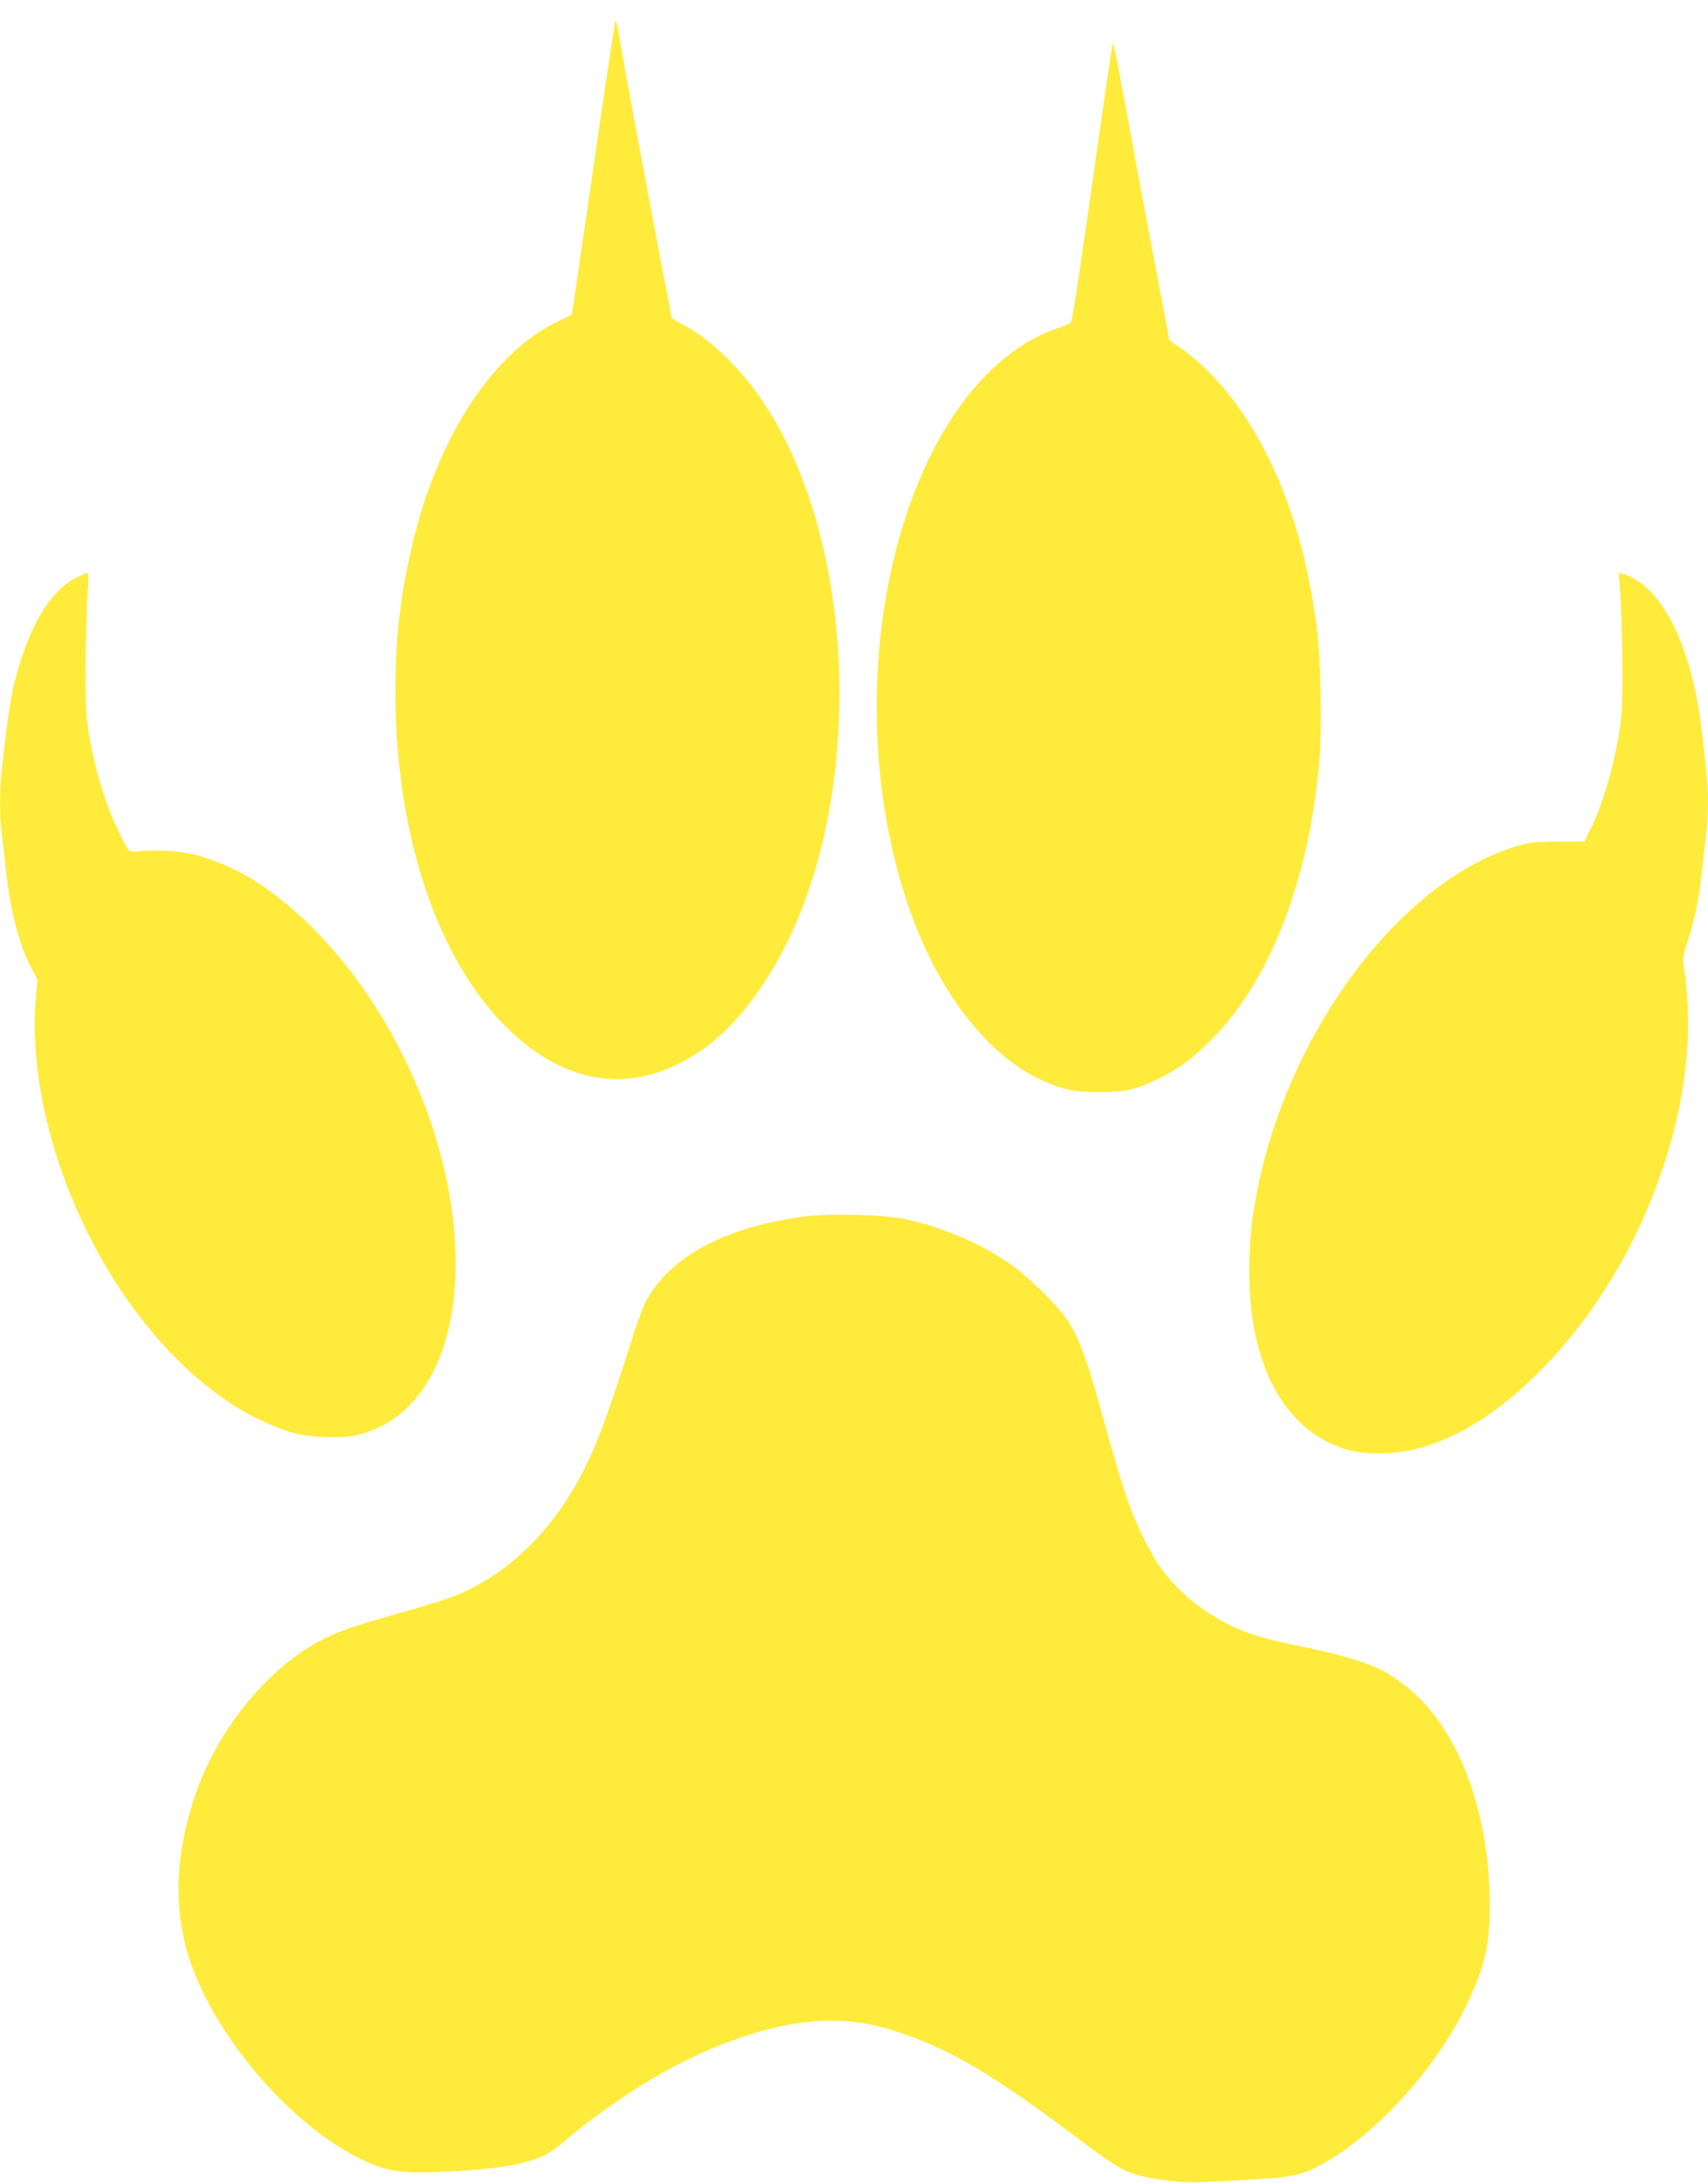
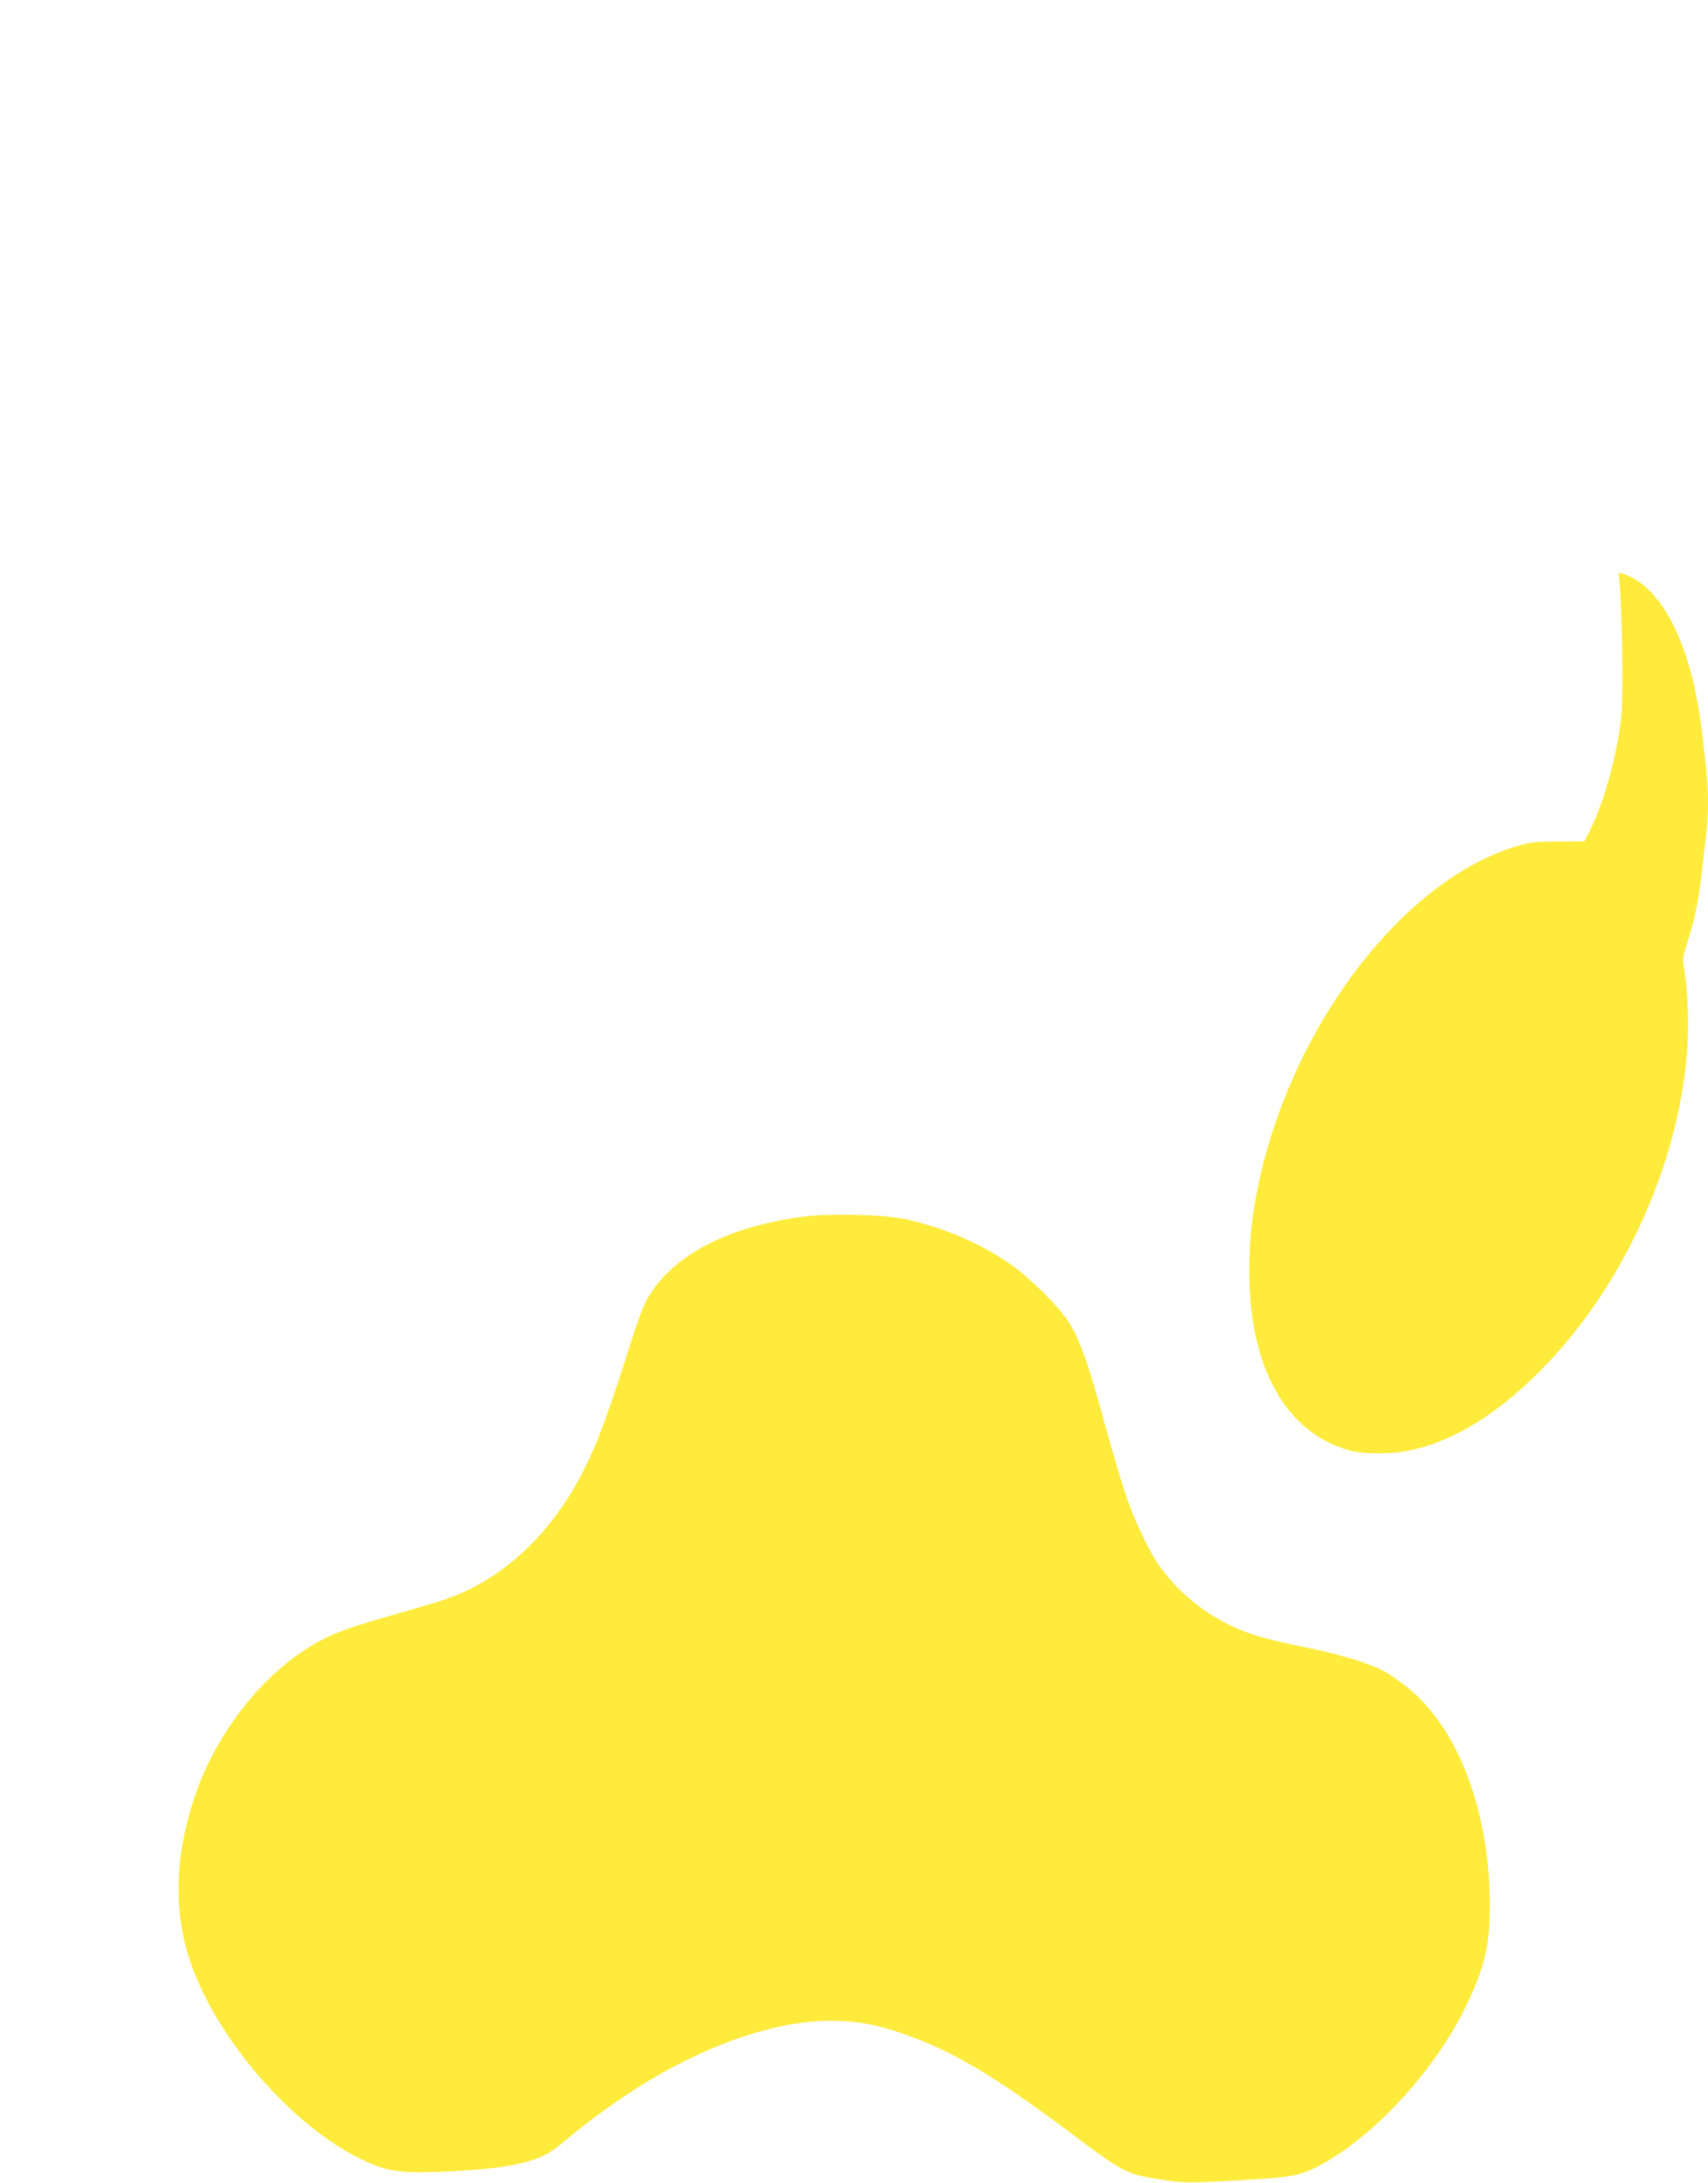
<svg xmlns="http://www.w3.org/2000/svg" version="1.0" width="1002pt" height="1280pt" viewBox="0 0 1002 1280" preserveAspectRatio="xMidYMid meet">
  <g transform="translate(0,1280) scale(0.1,-0.1)" fill="#ffeb3b" stroke="none">
-     <path d="M3482 11823 c-68 -471 -126 -861 -128 -865 -3 -5 -34 -21 -68 -37 -397 -180 -735 -705 -879 -1366 -64 -293 -87 -502 -87 -816 -1 -799 228 -1515 614 -1925 313 -333 675 -427 1022 -264 204 95 363 241 523 481 663 993 572 2850 -177 3631 -107 111 -195 181 -294 233 -38 20 -68 39 -68 42 0 4 -31 169 -70 367 -78 409 -222 1182 -240 1299 -7 42 -16 77 -19 77 -3 0 -61 -386 -129 -857z" />
-     <path d="M6457 12072 c-125 -886 -166 -1155 -175 -1164 -5 -5 -45 -22 -89 -37 -235 -81 -459 -279 -632 -559 -476 -767 -555 -2018 -186 -2949 172 -435 443 -764 738 -898 124 -56 188 -69 332 -69 151 -1 216 13 342 74 114 54 193 110 297 210 359 346 597 950 657 1668 15 184 7 603 -16 772 -53 398 -145 719 -291 1011 -141 283 -329 510 -531 644 -24 15 -43 30 -43 32 0 2 -43 228 -95 501 -52 273 -125 665 -162 870 -38 204 -70 372 -73 372 -3 0 -35 -215 -73 -478z" />
-     <path d="M461 9419 c-138 -62 -248 -219 -331 -468 -59 -175 -77 -280 -119 -663 -14 -121 -14 -267 -1 -372 5 -45 16 -144 25 -221 27 -241 75 -427 146 -566 l39 -75 -11 -129 c-13 -148 -1 -354 32 -539 136 -755 592 -1489 1140 -1834 92 -58 240 -127 329 -152 105 -30 291 -38 384 -16 720 170 780 1441 117 2499 -256 408 -609 736 -926 858 -171 66 -274 80 -495 66 -35 -2 -35 -2 -87 103 -94 190 -167 444 -194 680 -12 103 -7 569 7 768 4 45 3 82 -2 82 -5 0 -29 -10 -53 -21z" />
    <path d="M9503 9359 c15 -200 20 -666 8 -769 -26 -221 -99 -488 -179 -650 l-37 -74 -155 -1 c-138 -1 -165 -4 -245 -28 -676 -204 -1333 -1076 -1519 -2017 -34 -173 -47 -299 -47 -480 0 -561 218 -947 591 -1046 101 -26 270 -22 393 10 249 64 498 225 749 484 545 563 884 1431 837 2147 -4 68 -13 150 -19 184 -10 57 -9 67 20 159 43 131 67 250 85 417 9 77 20 176 25 221 6 44 10 124 10 178 0 94 -5 156 -36 416 -59 505 -234 854 -463 925 l-24 7 6 -83z" />
    <path d="M4710 5665 c-462 -61 -792 -242 -926 -507 -13 -26 -42 -105 -65 -175 -152 -478 -208 -632 -292 -799 -190 -380 -481 -651 -821 -765 -32 -11 -151 -47 -265 -79 -289 -83 -352 -105 -455 -158 -307 -158 -597 -508 -731 -882 -131 -364 -142 -709 -34 -1017 175 -495 676 -1037 1099 -1188 96 -35 212 -41 466 -26 219 13 349 33 449 68 82 30 97 40 228 149 110 93 329 246 461 323 376 221 747 341 1051 341 141 0 254 -19 404 -70 291 -97 545 -246 995 -583 325 -244 333 -248 561 -282 116 -18 160 -17 525 5 207 12 269 24 362 71 323 163 693 561 878 944 109 225 140 356 140 589 0 553 -185 1042 -484 1281 -43 35 -104 77 -136 94 -87 47 -247 96 -440 136 -272 56 -356 81 -475 140 -168 83 -313 209 -415 359 -45 67 -121 222 -163 336 -38 102 -92 283 -182 610 -67 242 -119 381 -177 470 -55 86 -232 262 -338 335 -175 123 -398 218 -620 266 -126 27 -446 35 -600 14z" />
  </g>
</svg>